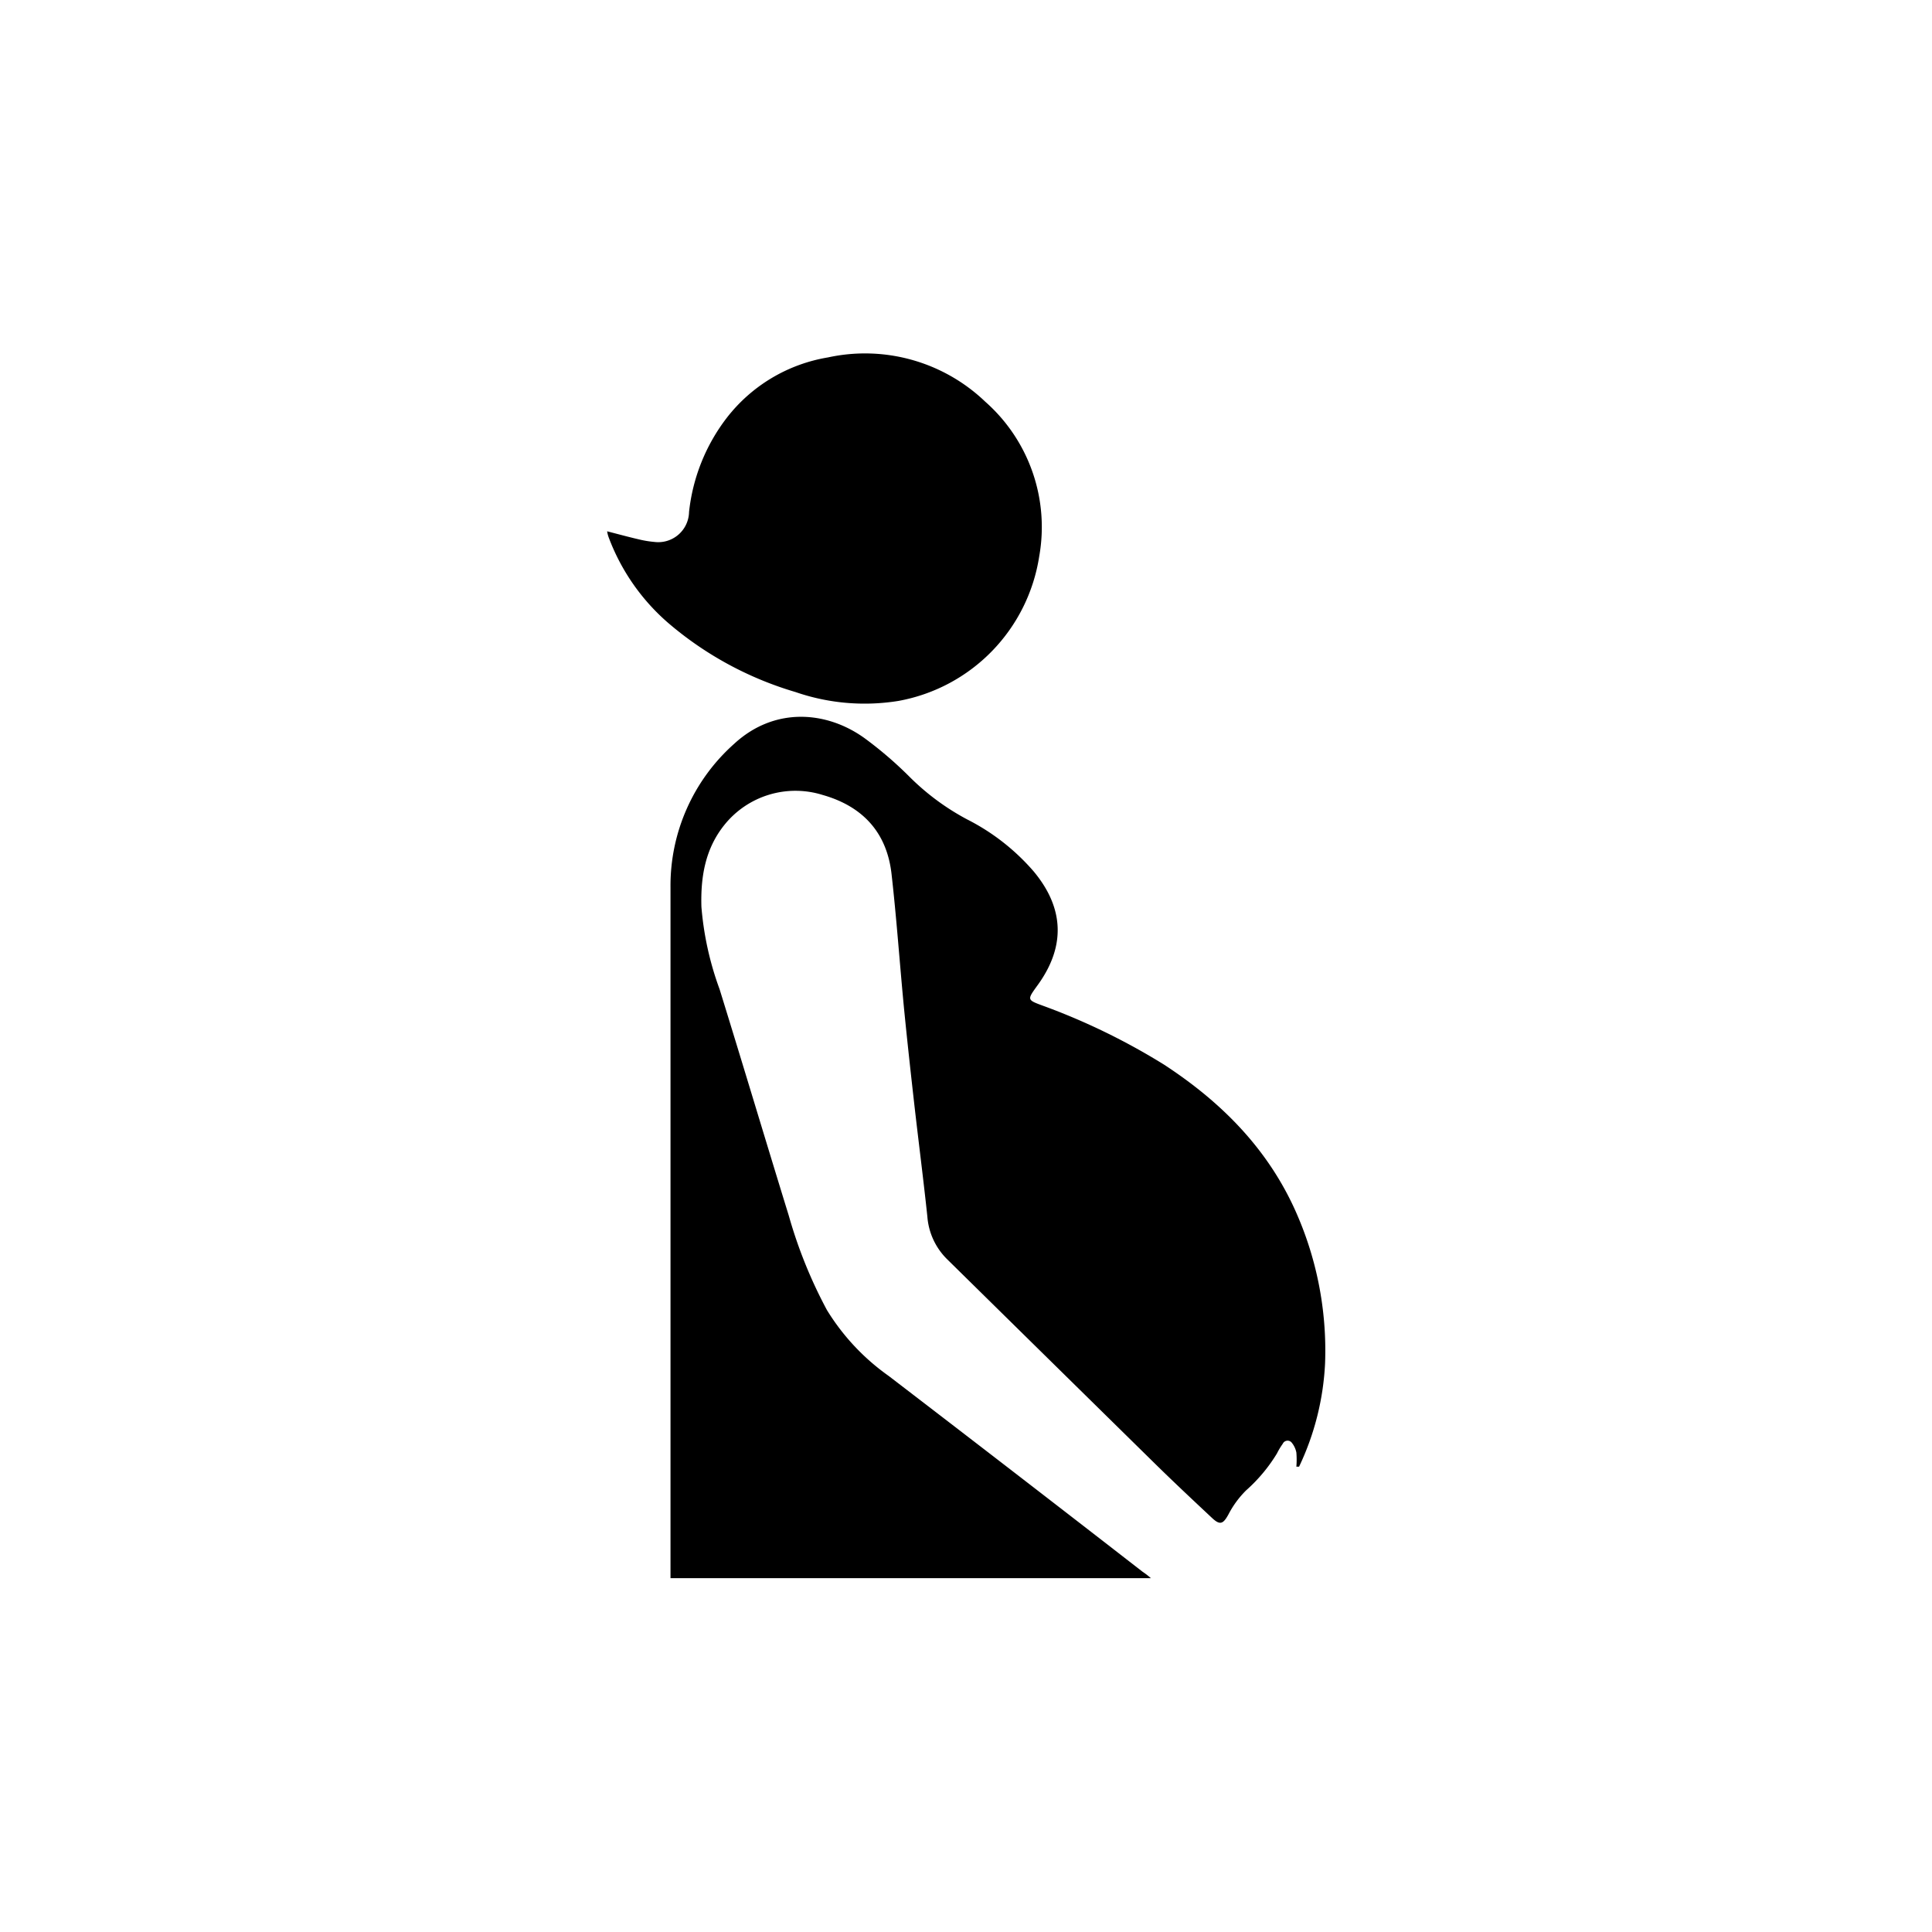
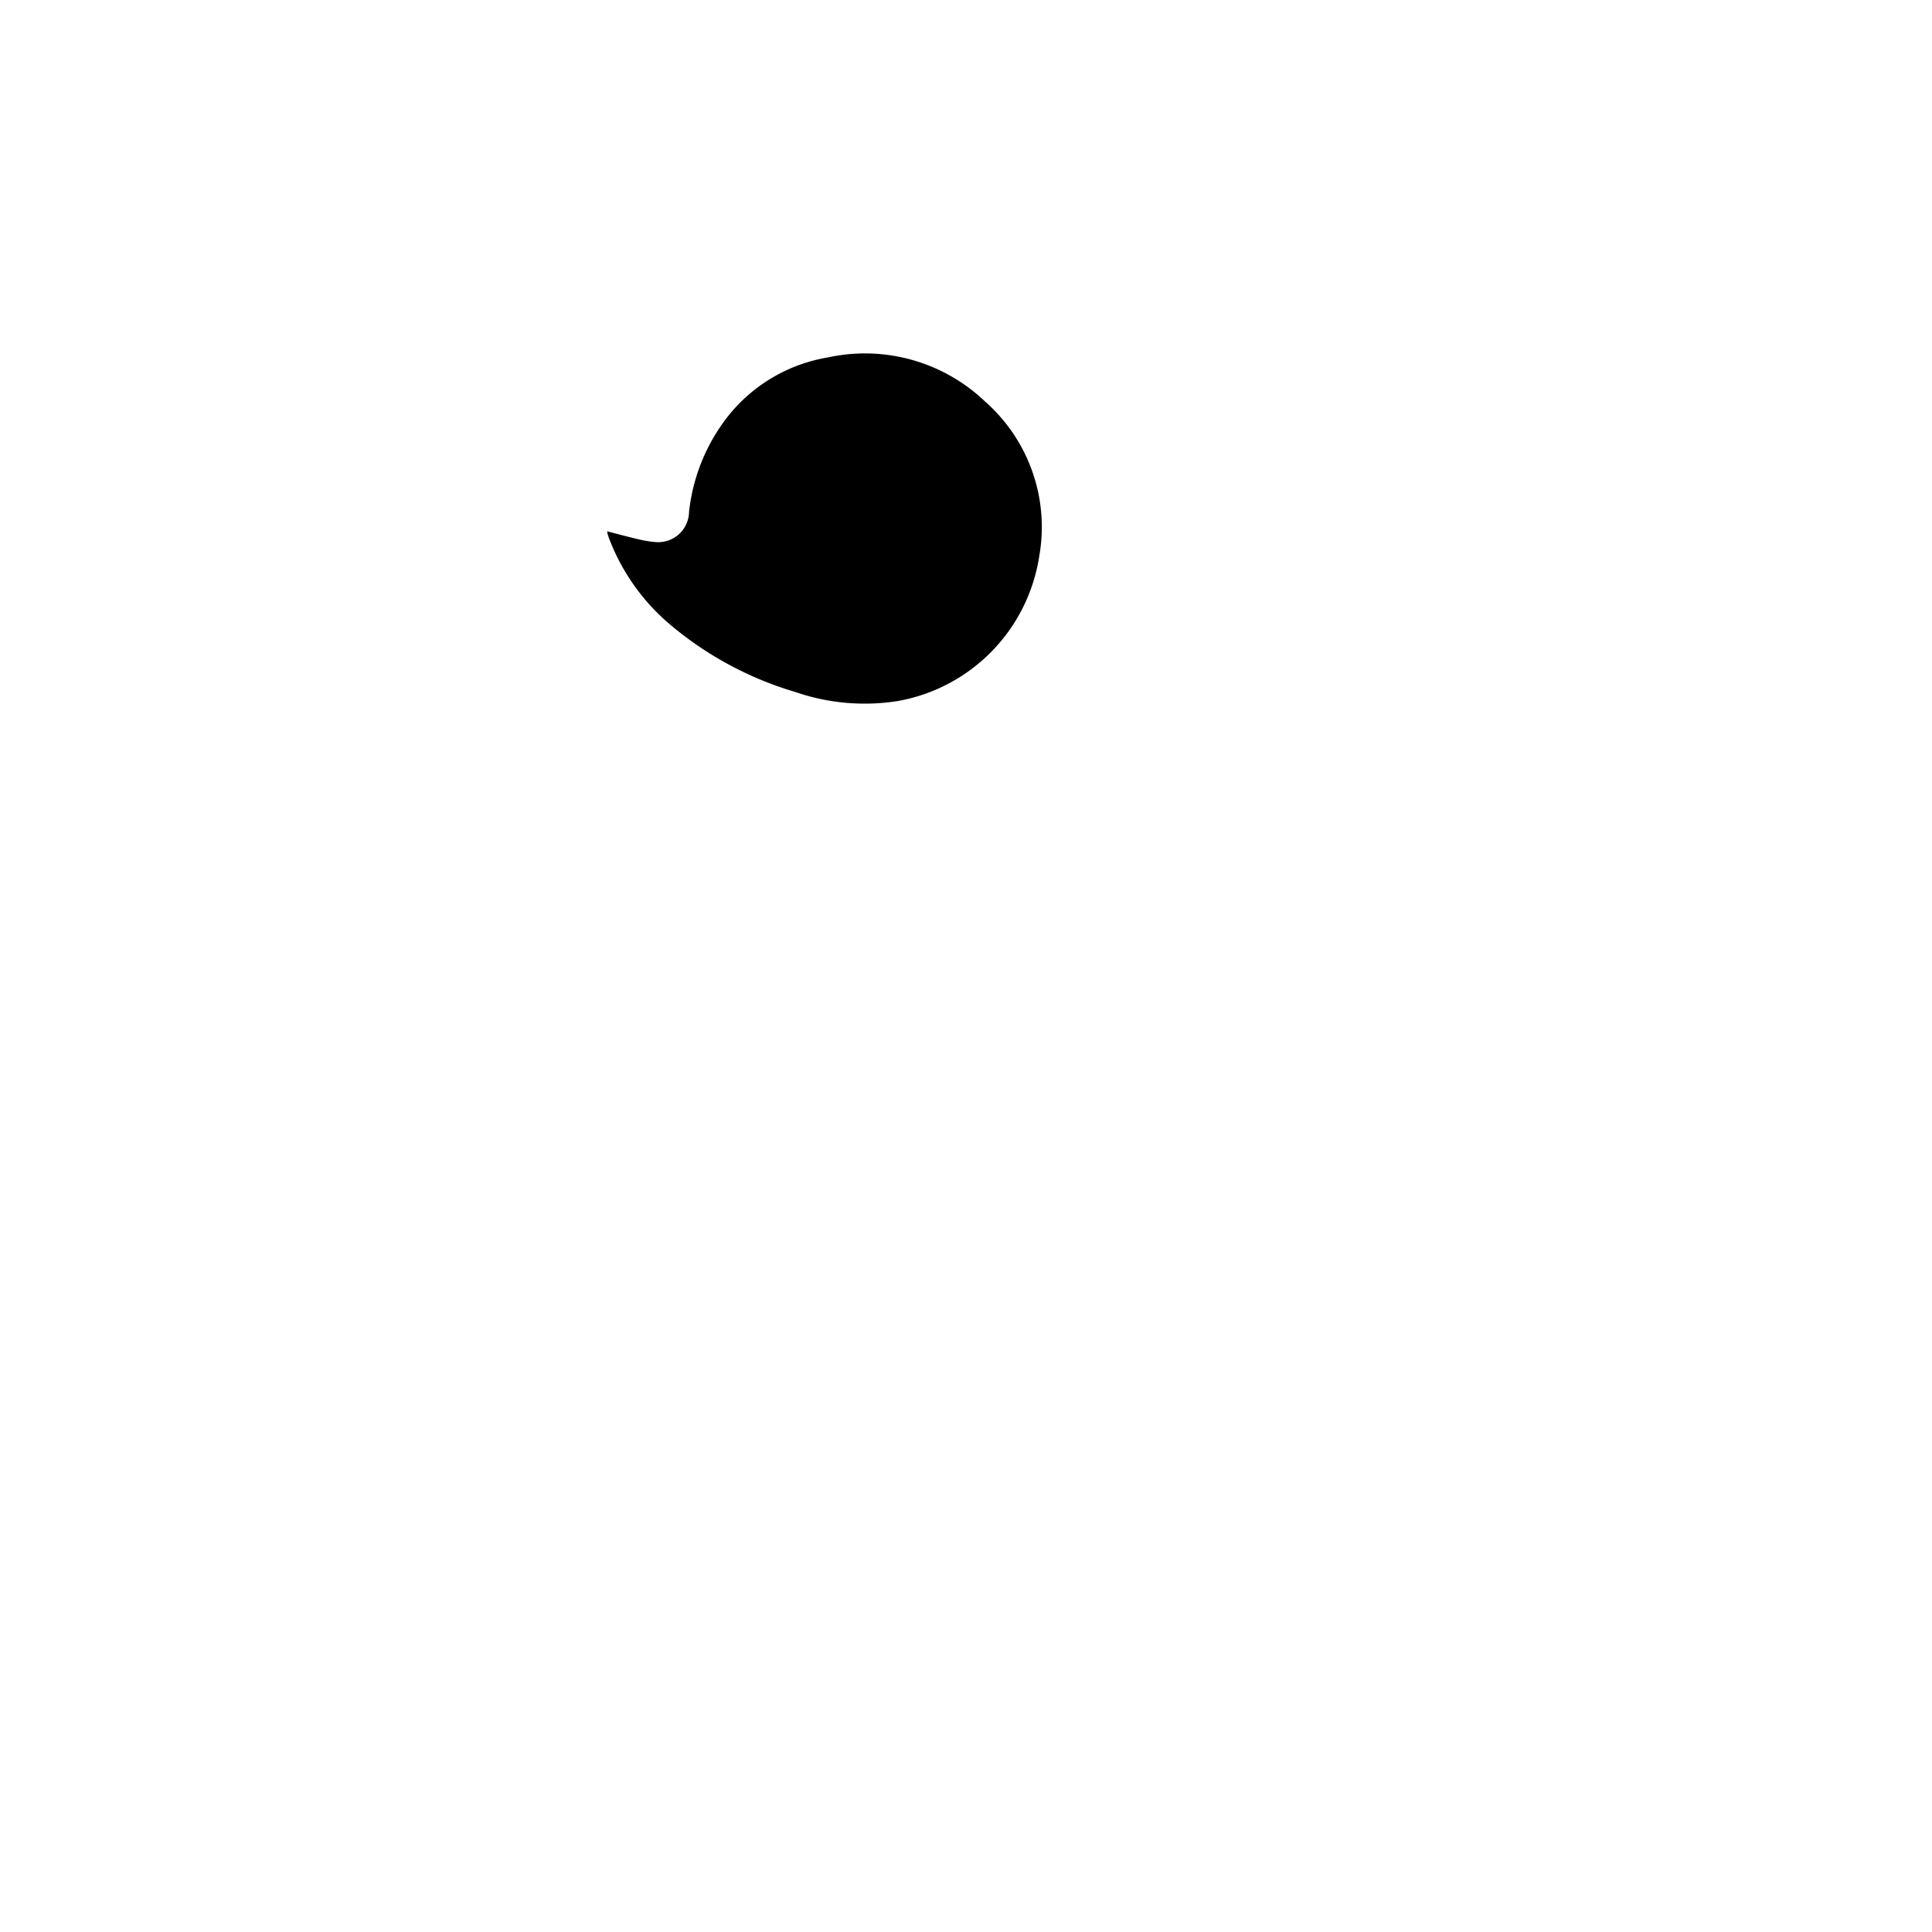
<svg xmlns="http://www.w3.org/2000/svg" viewBox="0 0 200 200">
  <title>item</title>
-   <path d="M119.14,163.37H69.41V91.84A19.64,19.64,0,0,1,76,77c4.24-3.91,9.71-3.38,13.6-.51a40.22,40.22,0,0,1,4.51,3.88,25.15,25.15,0,0,0,6,4.45,22.6,22.6,0,0,1,6.88,5.37c3.22,3.85,3.33,7.87.34,11.91-1,1.39-1,1.41.6,2a68,68,0,0,1,12.57,6.11c5.73,3.74,10.45,8.4,13.39,14.67a35.36,35.36,0,0,1,3.28,16.27,28,28,0,0,1-2.69,10.68h-0.28a9.18,9.18,0,0,0,0-1.46,2.28,2.28,0,0,0-.46-1,0.55,0.55,0,0,0-.95.09,7.35,7.35,0,0,0-.6,1,16.59,16.59,0,0,1-3.18,3.81,9.91,9.91,0,0,0-1.84,2.5c-0.55,1-.87,1.15-1.71.36-1.9-1.78-3.8-3.56-5.66-5.38Q108.86,141,98,130.31a6.93,6.93,0,0,1-2-4.37c-0.41-3.87-.91-7.73-1.35-11.6-0.38-3.36-.75-6.72-1.08-10.09-0.44-4.6-.76-9.21-1.28-13.79-0.49-4.3-3-7-7.14-8.17A9.43,9.43,0,0,0,75,85.38c-2,2.48-2.48,5.4-2.39,8.49a32.17,32.17,0,0,0,1.88,8.53c2.42,7.81,4.76,15.65,7.17,23.46a48.65,48.65,0,0,0,3.94,9.75A23.23,23.23,0,0,0,92,142.44q13.17,10.09,26.27,20.26A7.91,7.91,0,0,1,119.14,163.37Z" />
  <path d="M62.85,55c1.16,0.3,2.19.58,3.22,0.82a10.83,10.83,0,0,0,1.66.28,3.19,3.19,0,0,0,3.6-3.1,19.37,19.37,0,0,1,3.9-9.74A16.71,16.71,0,0,1,85.71,37,18,18,0,0,1,102,41.59a17.3,17.3,0,0,1,5.58,16A18,18,0,0,1,93,72.56a21.91,21.91,0,0,1-10.65-.92,35.79,35.79,0,0,1-13.14-7.12A21.82,21.82,0,0,1,63,55.6,3.26,3.26,0,0,1,62.85,55Z" />
</svg>